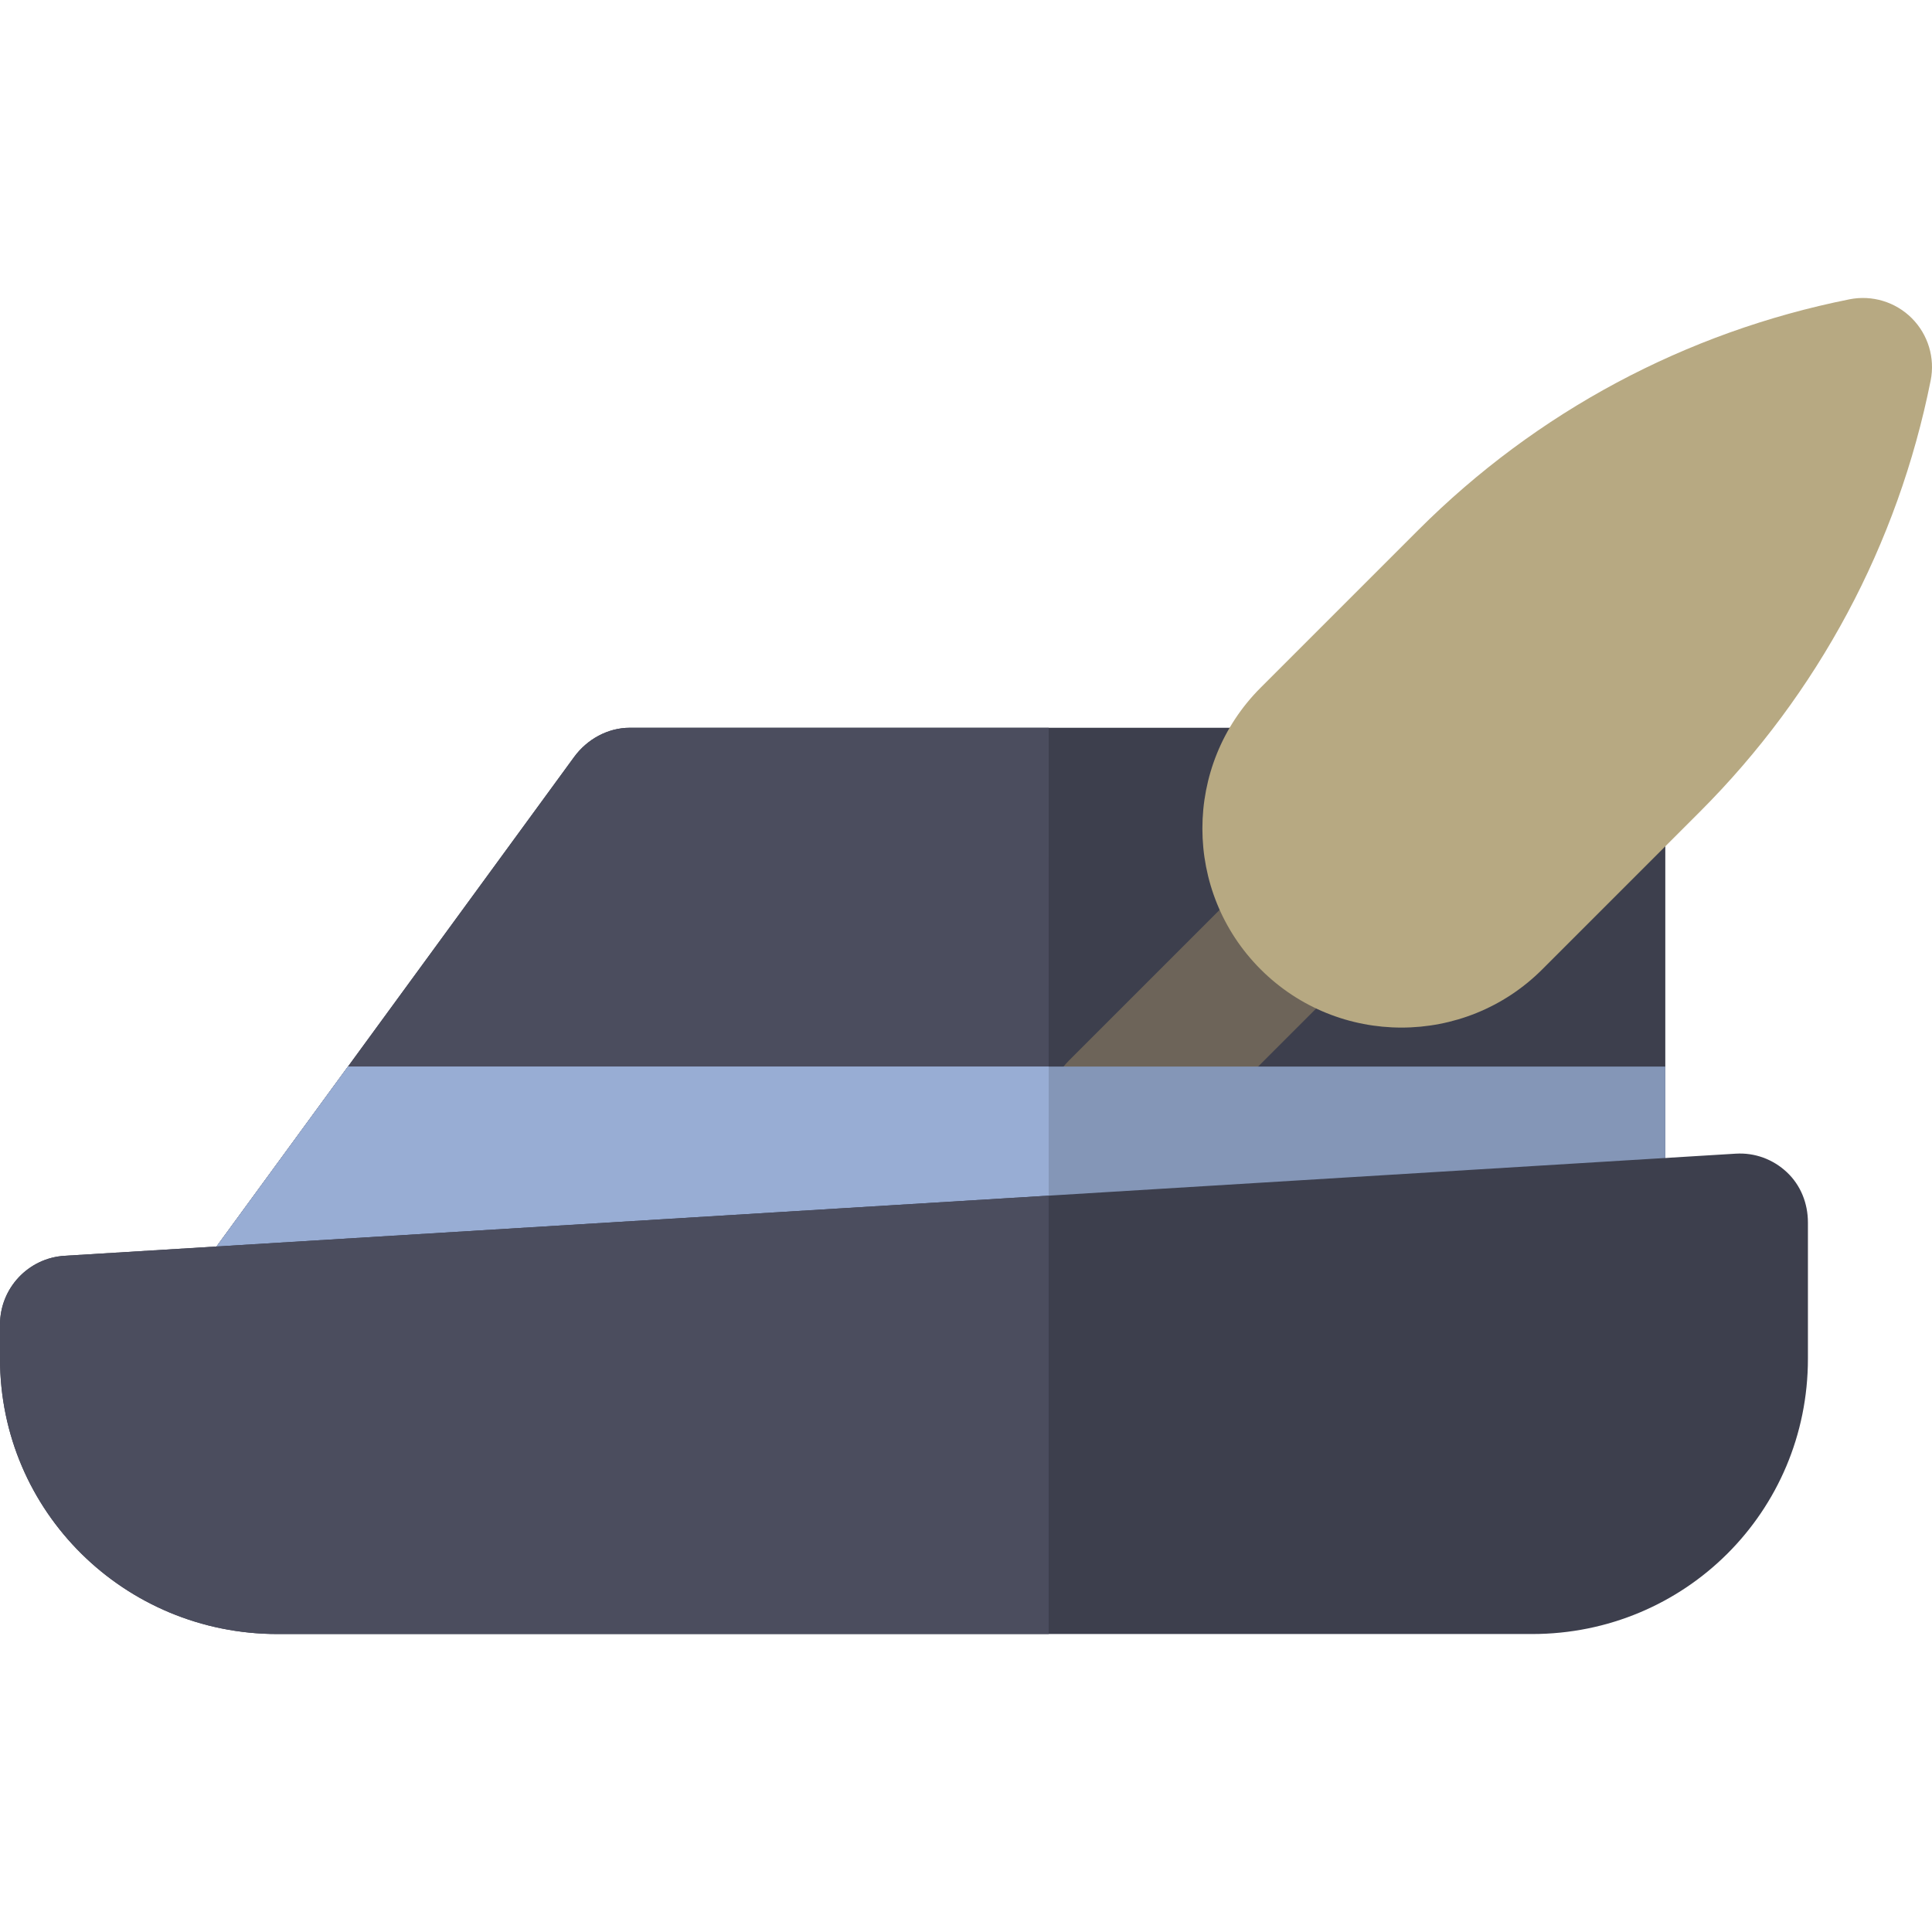
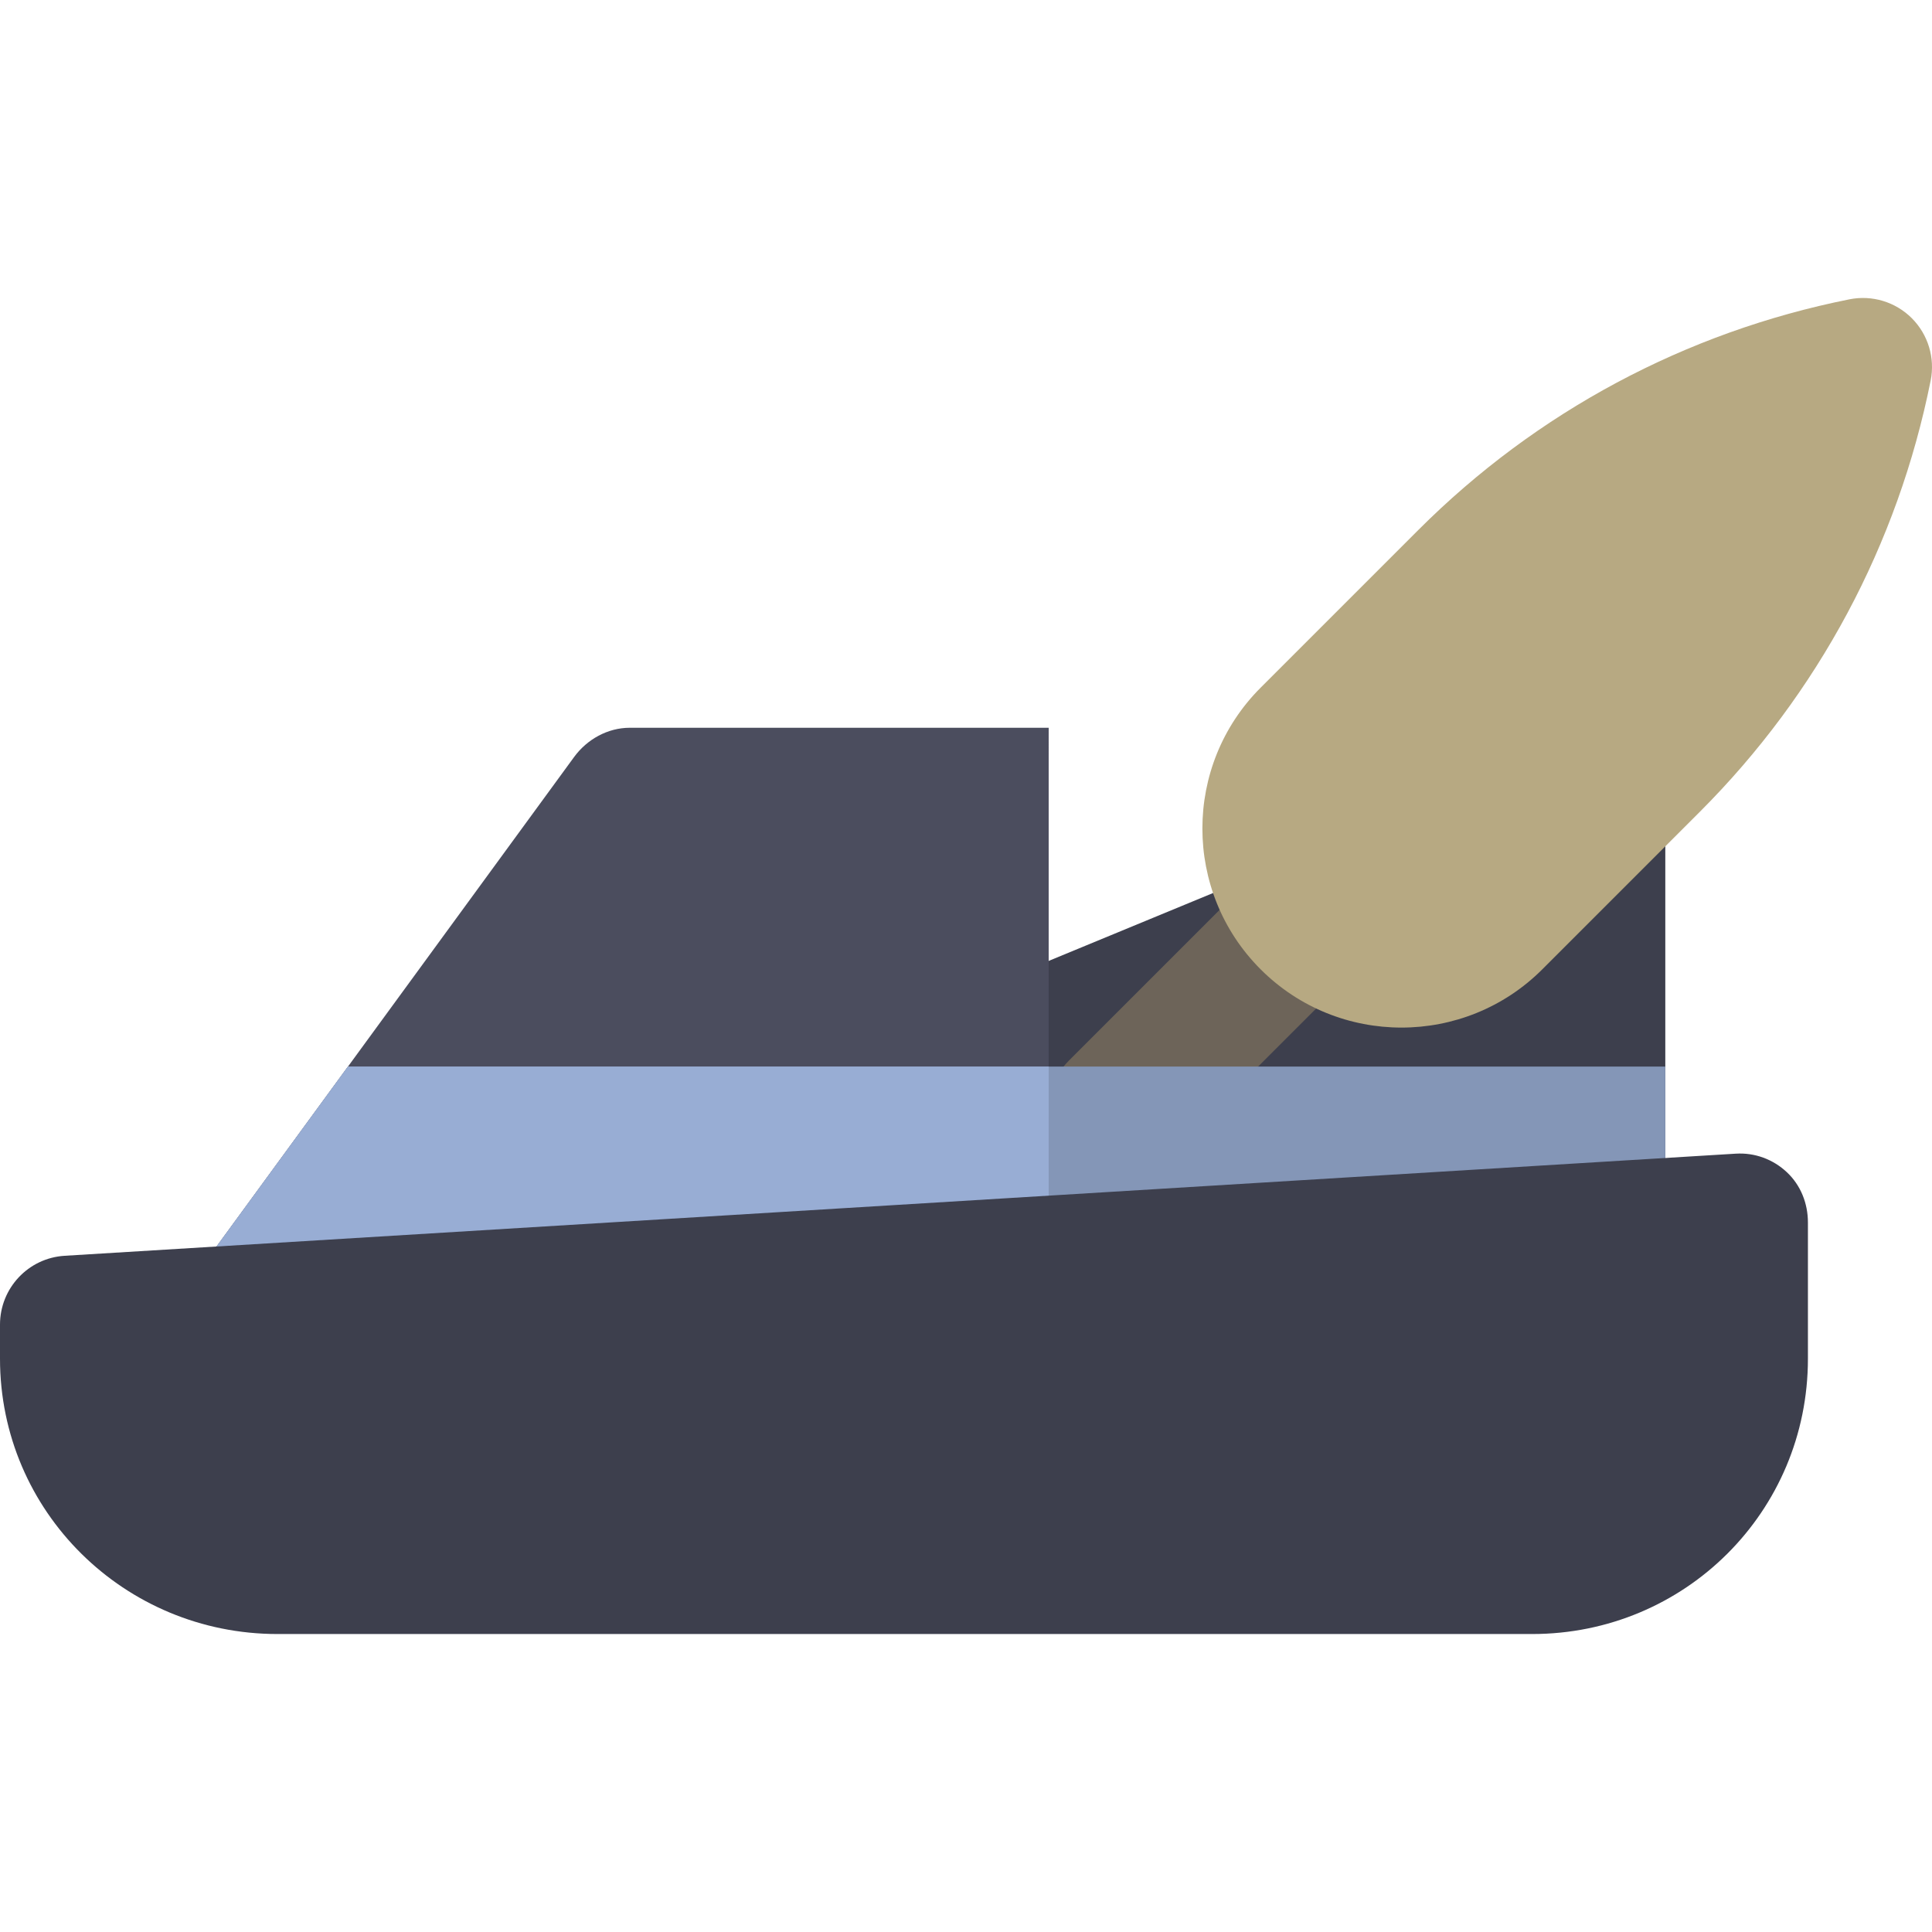
<svg xmlns="http://www.w3.org/2000/svg" height="800px" width="800px" version="1.1" id="Layer_1" viewBox="0 0 512.001 512.001" xml:space="preserve">
-   <path style="fill:#3D3F4D;" d="M423.503,192.866H166.902c-5.835,0-11.318,3.044-14.762,7.754L41.28,352.383  c-5.96,8.154-4.183,19.66,3.971,25.62c3.255,2.38,7.033,3.559,10.778,3.559c5.635,0,11.197-2.461,14.777-7.36l7.89-10.656h326.52  c0,9.753,7.955,18.168,18.055,18.168c10.1,0,18.054-8.308,18.054-18.408V211.673C441.326,201.574,433.603,192.866,423.503,192.866z" />
+   <path style="fill:#3D3F4D;" d="M423.503,192.866c-5.835,0-11.318,3.044-14.762,7.754L41.28,352.383  c-5.96,8.154-4.183,19.66,3.971,25.62c3.255,2.38,7.033,3.559,10.778,3.559c5.635,0,11.197-2.461,14.777-7.36l7.89-10.656h326.52  c0,9.753,7.955,18.168,18.055,18.168c10.1,0,18.054-8.308,18.054-18.408V211.673C441.326,201.574,433.603,192.866,423.503,192.866z" />
  <path style="fill:#4B4D5E;" d="M277.912,192.866h-111.01c-5.835,0-11.318,3.044-14.762,7.754L41.28,352.383  c-5.96,8.154-4.183,19.66,3.971,25.62c3.255,2.38,7.033,3.559,10.778,3.559c5.635,0,11.197-2.461,14.777-7.36l7.89-10.656h199.212  L277.912,192.866z" />
  <path style="fill:#6D6459;" d="M296.199,312.292c-4.68,0-9.36-1.785-12.93-5.357c-7.142-7.142-7.142-18.72,0-25.861l50.583-50.583  c7.14-7.14,18.72-7.142,25.861,0c7.142,7.142,7.142,18.72,0,25.861l-50.583,50.583C305.56,310.506,300.878,312.292,296.199,312.292z  " />
  <path style="fill:#B7A982;" d="M371.402,272.321c-13.515,0-27.032-5.145-37.321-15.435c-20.58-20.579-20.58-54.065,0-74.644  l41.766-41.766c31.323-31.324,70.841-52.471,114.281-61.155c5.992-1.196,12.191,0.679,16.516,5.002  c4.323,4.323,6.201,10.52,5.002,16.516c-8.684,43.44-29.831,82.958-61.154,114.281l-41.766,41.766  C398.434,267.177,384.918,272.321,371.402,272.321z" />
  <path style="fill:#8496B7;" d="M92.221,282.646L41.28,352.383c-5.96,8.154-4.183,19.66,3.971,25.62  c3.255,2.38,7.033,3.559,10.778,3.559c5.635,0,11.197-2.461,14.777-7.36l7.89-10.656h326.52c0,9.753,7.955,18.168,18.055,18.168  c10.1,0,18.054-8.308,18.054-18.408v-80.659H92.221z" />
  <path style="fill:#98ADD4;" d="M92.221,282.646L41.28,352.383c-5.96,8.154-4.183,19.66,3.971,25.62  c3.255,2.38,7.033,3.559,10.778,3.559c5.635,0,11.197-2.461,14.777-7.36l7.89-10.656h199.212l0.005-80.899H92.221z" />
  <path style="fill:#3D3F4D;" d="M473.558,310.668c-3.673-3.456-8.517-5.24-13.548-4.934L17.14,332.795  C7.492,333.385,0,341.382,0,351.048v9.018c0,40.522,33.002,72.969,73.525,72.969h332.499c40.522,0,73.095-32.447,73.095-72.969  v-36.079C479.119,318.944,477.232,314.124,473.558,310.668z" />
-   <path style="fill:#4B4D5E;" d="M277.908,316.861L17.14,332.795C7.492,333.385,0,341.382,0,351.048v9.018  c0,40.522,33.002,72.969,73.525,72.969h204.384V316.861z" />
</svg>